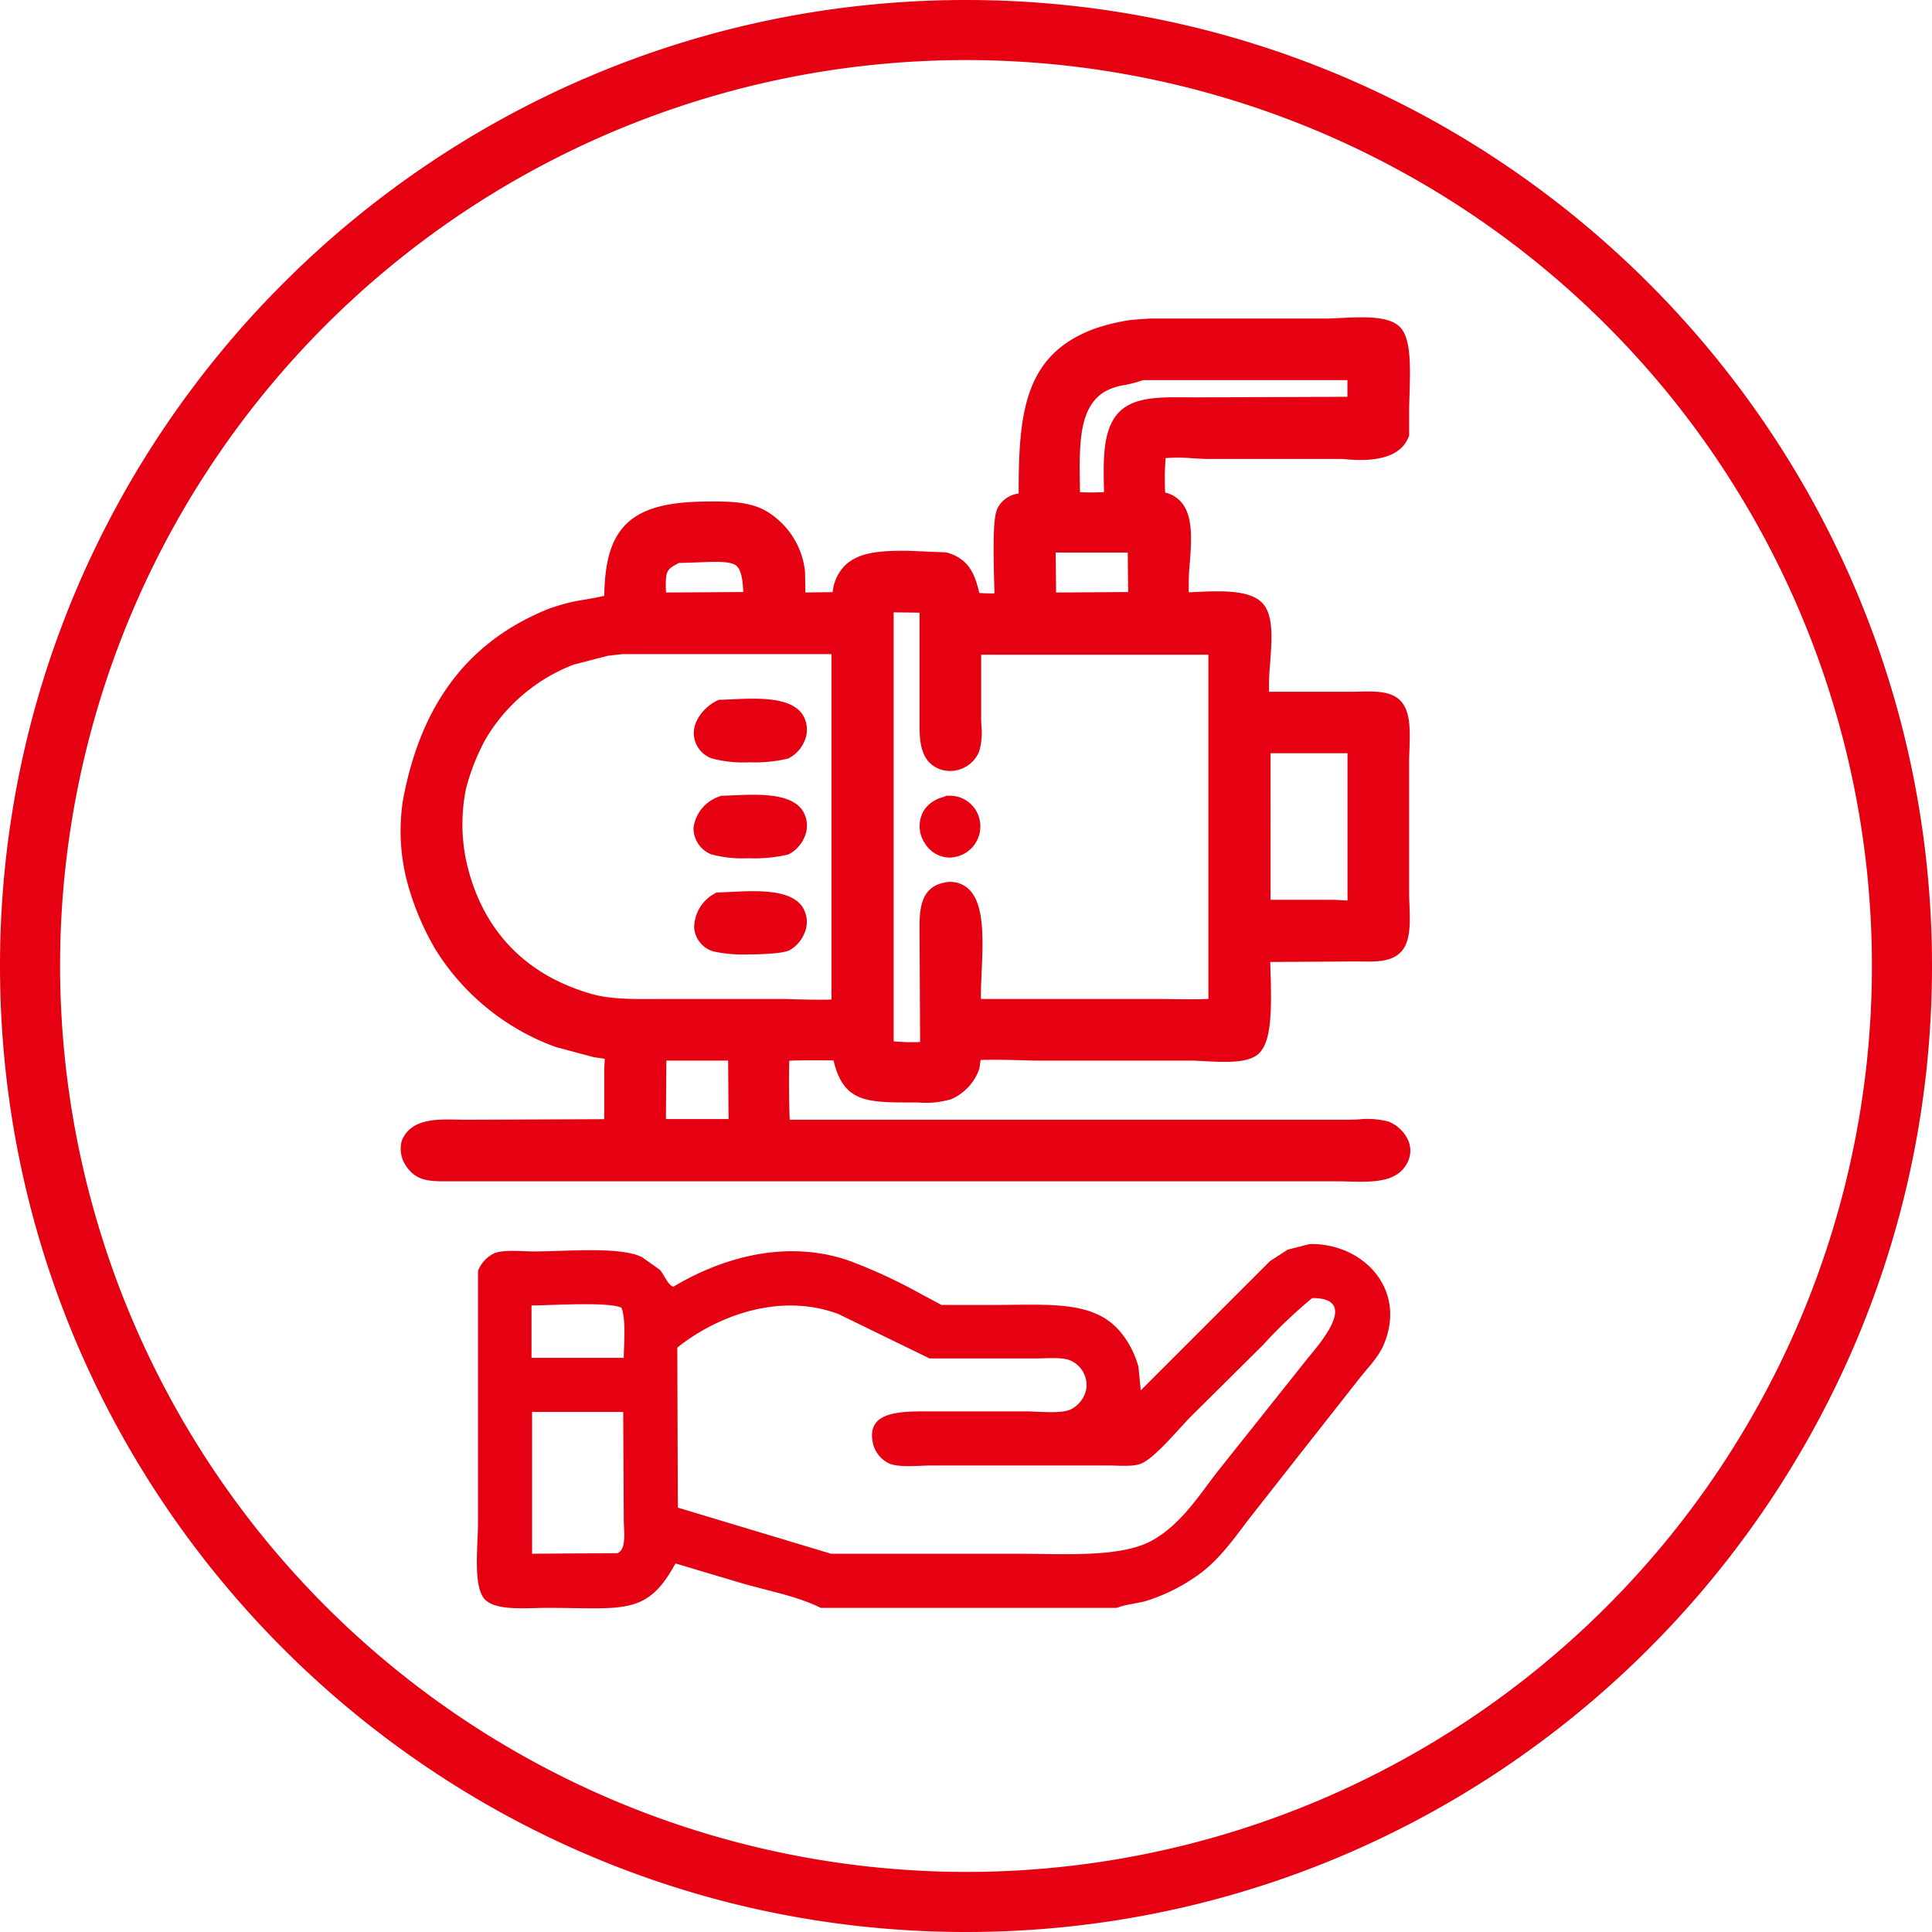
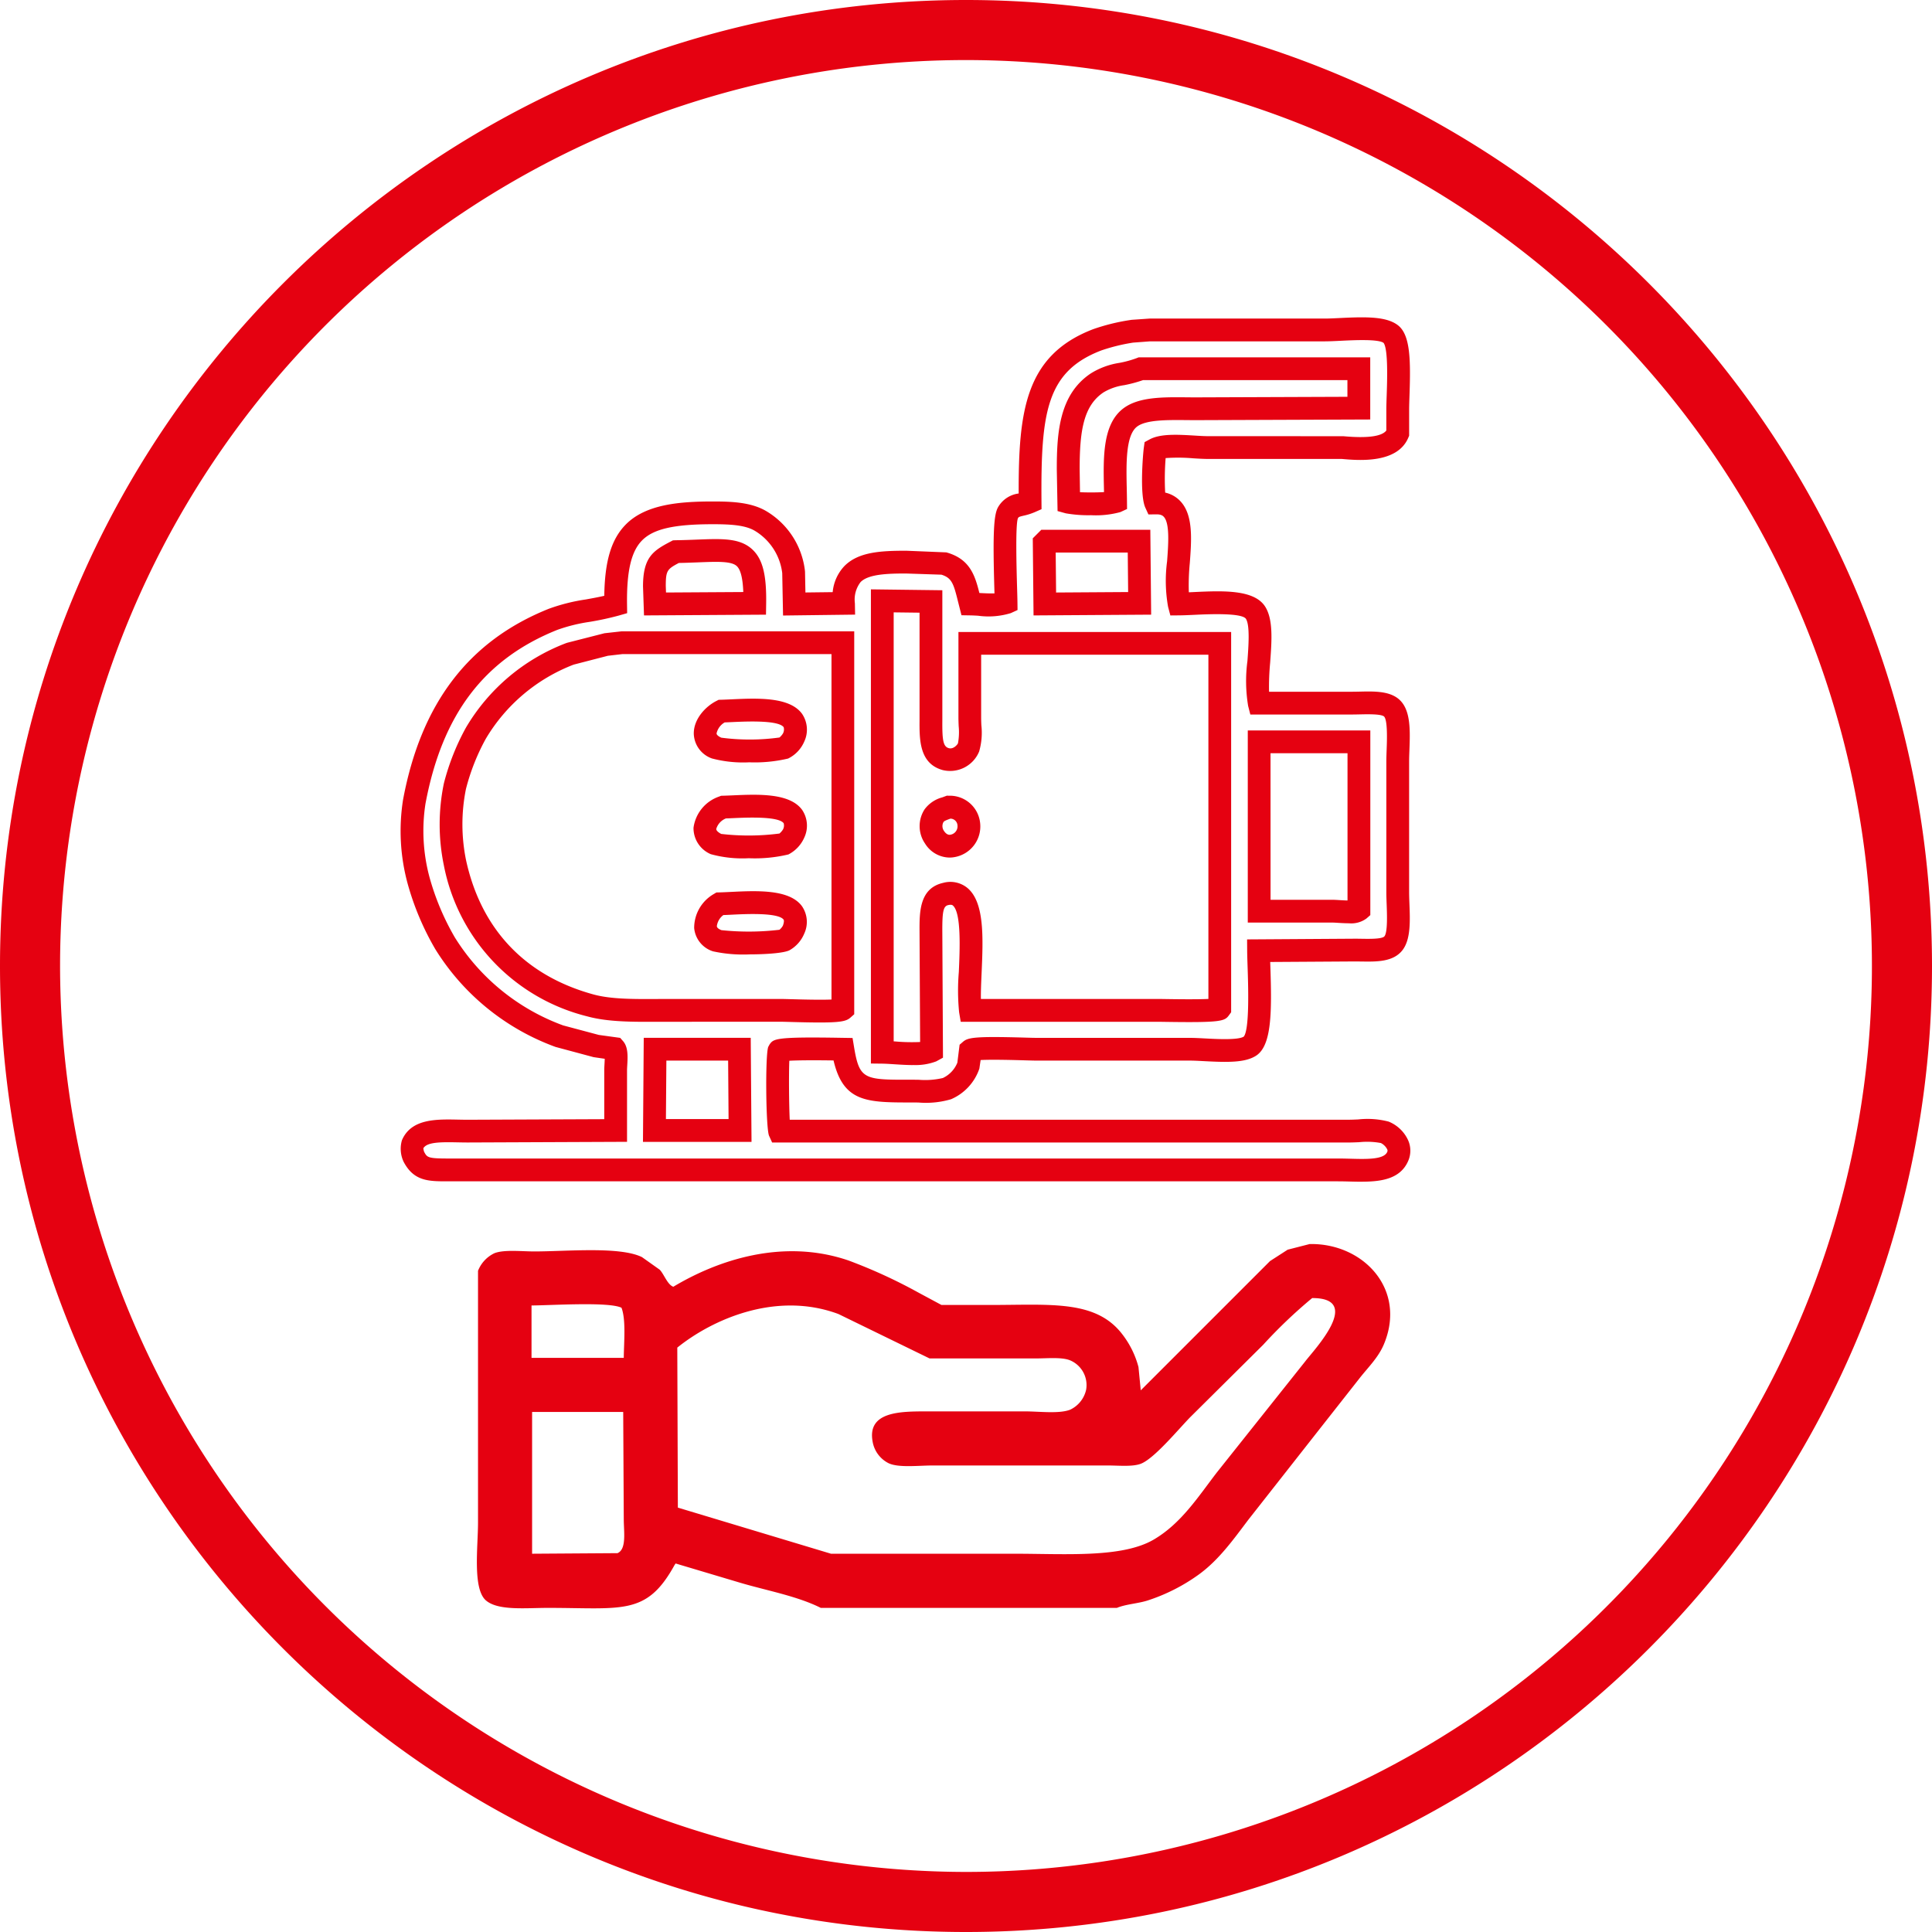
<svg xmlns="http://www.w3.org/2000/svg" width="273.504" height="273.504" viewBox="0 0 273.504 273.504">
  <g id="Group_117" data-name="Group 117" transform="translate(-230.942 -1993.727)">
    <path id="Ellipse_3" data-name="Ellipse 3" d="M132.5-4.252c75.405,0,136.752,61.347,136.752,136.752S207.905,269.252,132.5,269.252-4.252,207.905-4.252,132.5,57.095-4.252,132.5-4.252Zm0,265A128.248,128.248,0,1,0,4.252,132.5,128.393,128.393,0,0,0,132.5,260.748Z" transform="translate(235.194 1997.979)" fill="#e50111" />
    <path id="Path_86" data-name="Path 86" d="M437.3,2169.711c7.509-.136,13.751,6.36,10.479,14.187-.793,1.9-2.281,3.314-3.466,4.836l-5.643,7.174L428.6,2208.724c-2.132,2.821-4.214,5.756-7.094,7.819a26.126,26.126,0,0,1-7.174,3.627c-1.359.438-3.09.518-4.352,1.048H368.063c-3.332-1.672-7.619-2.441-11.365-3.546l-9.189-2.741-.162.242c-3.945,7.169-7.374,6.045-17.894,6.045-3.192,0-7.057.424-8.786-1.048-1.922-1.637-1.129-7.617-1.129-11.043V2173.5a4.632,4.632,0,0,1,2.338-2.5c1.386-.527,3.856-.242,5.642-.242,4.538,0,12.108-.742,15.235.806l2.5,1.774c.6.6,1.1,2.135,1.934,2.418,6.214-3.727,15.472-6.919,24.827-3.708a73.412,73.412,0,0,1,9.833,4.514l3.3,1.773h6.932c8.538,0,14.959-.754,18.7,4.192a12.971,12.971,0,0,1,2.257,4.594q.161,1.651.322,3.3l18.3-18.3,2.5-1.613,3.144-.806m.322,7.658a69.219,69.219,0,0,0-6.932,6.609l-10.236,10.157c-1.593,1.592-5.148,5.953-7.094,6.69-1.178.446-3.136.242-4.675.242H383.862c-1.945,0-4.79.351-6.207-.323a4.218,4.218,0,0,1-2.257-3.063c-.781-4.272,3.938-4.273,7.738-4.272H397c1.963,0,4.829.37,6.368-.241a4.109,4.109,0,0,0,2.257-2.822,3.8,3.8,0,0,0-2.337-4.191c-1.2-.446-3.188-.242-4.756-.242H383.459l-12.9-6.287c-8.711-3.244-17.71.653-22.812,4.756q.041,11.323.081,22.65l21.683,6.529h26.035c7.142,0,15.181.625,19.668-2.015,3.846-2.264,6.219-5.971,8.867-9.431l12.574-15.8c1.188-1.575,8.255-8.97.967-8.947m-110.51,1.048v7.415h13.058c.025-2.227.328-5.408-.322-7.093-1.808-.877-9.923-.335-12.736-.322m.081,15.073v20.071l12.091-.081c1.308-.561.886-3.027.886-4.836q-.039-7.577-.08-15.154Z" transform="translate(-20.925 0.13)" fill="#e50111" fill-rule="evenodd" />
-     <path id="Path_87" data-name="Path 87" d="M414.61,2040.392h24.759c2.734,0,7.747-.672,9.415.61,1.585,1.219.959,7.81.959,10.723v3.313c-.96,2.246-4.439,2.314-7.846,2H422.892c-2.092,0-5.948-.573-7.5.261-.2,1.475-.45,6.412.087,7.585,5.831-.049,2.1,9.685,3.313,14.3,3.268-.03,9.493-.824,10.81,1.221,1.576,2.448-.326,9.506.523,12.815h13.164c1.944,0,4.383-.25,5.492.61,1.488,1.155.959,5.094.959,7.672v18.482c0,2.3.446,5.893-.61,7.235-.948,1.2-3.253.959-5.406.959l-13.686.087c.025,3.487.754,12.237-1.221,13.513-1.639,1.06-6.1.436-8.543.436H398.569c-1.46,0-8.72-.357-9.328.174l-.261,2.093a5.643,5.643,0,0,1-3.052,3.312c-1.287.5-3.238.349-4.969.349-6.739,0-8.771.028-9.764-5.928-1.314-.019-8.75-.181-9.066.261a74.944,74.944,0,0,0,.087,11.334h80.64c1.567,0,3.8-.283,5.056.174.817.3,2.54,1.738,1.831,3.4-1.069,2.5-4.933,1.918-8.457,1.918H315.227c-2.792,0-3.848-.093-4.795-1.918a2.8,2.8,0,0,1-.174-1.656c1.027-2.388,4.451-1.919,7.846-1.918l20.923-.088v-8.543c0-.814.242-2.577-.175-3.051l-2.528-.349-5.231-1.4a32.019,32.019,0,0,1-16.215-13.164,37.687,37.687,0,0,1-3.748-8.892,26.869,26.869,0,0,1-.611-11.158c2.442-13.055,8.67-21.4,19.615-25.806,2.731-1.1,5.71-1.185,8.893-2.092-.137-10.673,3.236-12.989,13.774-12.989,2.707,0,5.01.144,6.712,1.133a9.737,9.737,0,0,1,4.708,7.236q.043,2.266.087,4.533l6.974-.087c-.1-5.405,3.5-5.841,8.893-5.841l5.23.174c2.845.79,3.073,2.76,3.836,5.754,1.457.024,3.942.339,5.056-.174-.024-2.358-.472-11.424.262-12.728.71-1.262,1.74-.957,3.138-1.569-.091-12.321.572-19.507,9.5-22.928a28.719,28.719,0,0,1,4.969-1.221l2.441-.174m-1.22,5.492c-2.36.928-4.261.718-6.19,2.005-3.458,2.308-4.1,6.354-4.1,12.2q.045,2.354.088,4.708c1.033.287,5.8.295,6.625-.087-.04-4.634-.559-9.967,2.092-11.944,1.985-1.479,5.781-1.221,9.241-1.22q11.55-.044,23.1-.087v-5.58Zm-13.426,24.41-.261.261q.043,4.315.087,8.631l13.425-.087q-.043-4.4-.087-8.805Zm-52.394,1.482c-2.125,1.113-3.05,1.586-3.051,4.882l.087,2.528,14.123-.087c.139-8.93-2.8-7.435-11.159-7.323m29.2,6.974v63.9c1.942.023,5.425.533,6.974-.175v-.087q-.043-8.149-.087-16.3c0-2.8-.173-5.335,2.092-5.841,5.607-1.251,2.775,12.261,3.487,16.477H415.83c1.309,0,8.38.206,8.718-.262v-51.7H389.154v10.548c0,1.321.229,3.151-.174,4.185a2.844,2.844,0,0,1-3.226,1.656c-2.359-.648-2.093-3.354-2.092-6.364v-15.953l-6.887-.088m-36.877,5.928-2.266.262-5.057,1.308a26.477,26.477,0,0,0-13.338,11.245,31.963,31.963,0,0,0-2.964,7.5,26.935,26.935,0,0,0,0,10.81c2.3,10.542,9.124,17.469,19.179,20.225,3.112.854,7.13.7,11.072.7H362.39c1.39,0,8.231.334,8.8-.175v-51.871Zm14.123,9.677c3.842-.1,12.01-1.087,10.2,3.749a3.272,3.272,0,0,1-1.4,1.482c-1.263.526-8.261.559-9.5,0-2.949-1.329-1.345-4.189.7-5.231m76.107,4.359v23.974H440.5c.936,0,3.188.316,3.749-.174v-23.8Zm-75.845,9.241c3.807-.1,11.721-1.015,9.938,3.749a3.313,3.313,0,0,1-1.4,1.482c-1.117.5-8.513.553-9.589,0-2.912-1.5-1.337-4.281,1.046-5.231m31.907,0a2.764,2.764,0,0,1,.523,5.492c-2.149.408-3.873-2.427-2.615-4.272a3.79,3.79,0,0,1,2.092-1.22m-32.43,13.687c3.836-.092,12.247-1.178,10.461,3.661a3.246,3.246,0,0,1-1.308,1.482c-.993.5-8.334.553-9.5.088-2.873-1.145-1.537-4.094.349-5.231m-9.154,20.574-.087,11.507h12.118q-.043-5.752-.088-11.507Z" transform="translate(-20.93 0.047)" fill="#e50111" fill-rule="evenodd" />
    <path id="Path_88" data-name="Path 88" d="M444.6,2160.973c-.553,0-1.107-.014-1.649-.028s-1.115-.029-1.667-.029H315.227c-2.67,0-4.78,0-6.226-2.788a4.311,4.311,0,0,1-.225-3.036c1.31-3.043,4.817-2.973,7.911-2.912.468.009.943.019,1.417.019l19.31-.081v-6.938c0-.222.015-.508.032-.821.012-.2.029-.5.036-.792l-1.573-.229-5.39-1.447a33.551,33.551,0,0,1-17.018-13.833,38.943,38.943,0,0,1-3.918-9.272,28.386,28.386,0,0,1-.648-11.912c2.548-13.621,9.285-22.454,20.6-27a26.438,26.438,0,0,1,5.256-1.329c.86-.155,1.74-.314,2.627-.518.072-4.969,1.006-8.026,3.049-10.1,2.825-2.861,7.6-3.255,12.336-3.255,2.629,0,5.376.1,7.523,1.352a11.333,11.333,0,0,1,5.487,8.359l.023.24.056,2.931,3.861-.047a6.168,6.168,0,0,1,1.651-3.684c1.976-2.013,5.142-2.177,8.773-2.177l5.662.233c3.325.922,4.052,3.237,4.679,5.749.569.031,1.441.079,2.139.057-.005-.2-.012-.413-.018-.635-.225-7.751-.1-10.452.518-11.557a3.934,3.934,0,0,1,2.882-1.945l.043-.01c-.031-11.642.923-19.571,10.544-23.256a28.787,28.787,0,0,1,5.071-1.268l.361-.056,2.554-.178h24.759c.628,0,1.38-.038,2.183-.077,3.79-.188,6.6-.221,8.215,1.021,1.789,1.375,1.808,5,1.639,9.963-.026.775-.05,1.477-.05,2.038v3.643l-.13.3c-1.562,3.658-7,3.2-9.4,2.984H422.891c-.59,0-1.313-.042-2.087-.089a25.081,25.081,0,0,0-3.917-.033,36.778,36.778,0,0,0-.065,4.885,4.191,4.191,0,0,1,2.158,1.225c1.832,1.957,1.576,5.41,1.328,8.749a32.123,32.123,0,0,0-.138,4.14l.722-.033c3.984-.186,8.5-.394,10.068,2.035,1.173,1.822.954,4.805.723,7.962a36.11,36.11,0,0,0-.156,4.114h11.764c.338,0,.692-.008,1.051-.016,2-.047,4.068-.091,5.43.965,1.843,1.43,1.732,4.428,1.625,7.327-.022.571-.042,1.121-.042,1.618v18.482c0,.486.021,1.032.042,1.6.1,2.515.193,5.117-1,6.63-1.3,1.658-3.672,1.618-5.757,1.584-.3,0-.612-.009-.915-.009l-12.036.076c.007.2.014.4.021.616.22,6.5.2,11.214-2.018,12.649-1.545,1-4.022.951-7.353.774-.762-.04-1.475-.079-2.065-.079H398.569c-.322,0-.917-.017-1.659-.038-1.376-.039-4.608-.13-6.215-.04l-.178,1.216a7.266,7.266,0,0,1-4.008,4.333,12.626,12.626,0,0,1-4.593.466c-.353-.006-.7-.015-1.043-.009-6.287,0-9.612-.027-11-5.95-3.535-.048-5.34-.009-6.26.044-.078,1.971-.046,6.2.059,8.348h79.188c.395,0,.836-.02,1.291-.04a11.861,11.861,0,0,1,4.316.31,5.174,5.174,0,0,1,2.741,2.622,3.621,3.621,0,0,1,.022,2.927c-1.107,2.591-3.854,2.955-6.623,2.955m-132.8-4.728a2.358,2.358,0,0,0,.1.481c.423.8.506.965,3.326.965H441.286c.579,0,1.168.016,1.751.03,2.338.065,4.755.126,5.223-.968a.418.418,0,0,0-.011-.371,2.062,2.062,0,0,0-.889-.882,10.688,10.688,0,0,0-3.074-.119c-.5.021-.991.042-1.43.043H361.179l-.43-.944c-.464-1.015-.56-11.5-.116-12.6l.183-.334c.571-.8.789-1.1,10.021-.944l1.727.027.221,1.327c.763,4.58,1.441,4.6,8.082,4.58.422,0,.759.006,1.1.011a11.053,11.053,0,0,0,3.381-.251,4.086,4.086,0,0,0,2.053-2.172l.318-2.54.462-.4c.707-.618,1.6-.816,8.822-.608.7.02,1.264.036,1.568.036h21.706c.639,0,1.411.04,2.236.084,1.624.087,4.645.248,5.432-.262.844-1,.627-7.417.545-9.833-.03-.89-.056-1.686-.061-2.314l-.011-1.613,15.3-.1c.331,0,.655.006.977.011,1.07.017,2.856.046,3.171-.355.459-.582.362-3.14.31-4.514-.023-.614-.045-1.2-.045-1.724V2101.5c0-.535.022-1.124.044-1.738.047-1.252.156-4.183-.38-4.661-.456-.353-2.287-.312-3.379-.288-.384.009-.762.018-1.123.018H428.876l-.31-1.212a21.568,21.568,0,0,1-.1-6.363c.157-2.137.371-5.064-.218-5.98-.623-.866-5.408-.645-7.207-.561-.819.039-1.583.074-2.233.08l-1.254.011-.32-1.213a21.006,21.006,0,0,1-.142-6.443c.178-2.4.4-5.382-.466-6.307-.091-.095-.329-.379-1.132-.345l-1.045.008-.434-.95c-.842-1.84-.32-7.747-.219-8.476l.112-.811.721-.389c1.536-.827,3.991-.679,6.367-.537.7.043,1.359.083,1.894.083l19.151.007c3.4.309,5.451.037,6.088-.809v-2.9c0-.591.025-1.332.053-2.147.066-1.943.221-6.49-.443-7.354-.74-.559-4.182-.39-6.031-.3-.861.042-1.667.081-2.34.081h-24.7l-2.379.179a26.411,26.411,0,0,0-4.512,1.109c-7.788,2.983-8.561,8.815-8.467,21.41l.008,1.061-.973.427a8.567,8.567,0,0,1-1.558.492c-.7.167-.708.188-.823.392-.361,1.041-.175,7.463-.105,9.881.025.863.046,1.578.051,2.04l.011,1.045-.949.436a10.749,10.749,0,0,1-4.634.37c-.408-.022-.793-.044-1.122-.048l-1.232-.021-.5-1.977c-.616-2.5-.877-3.308-2.336-3.764l-5.026-.167c-2.62,0-5.322.095-6.418,1.212a4.047,4.047,0,0,0-.809,2.987l.03,1.622-10.2.127-.116-6.01a8.117,8.117,0,0,0-3.908-6c-1.312-.761-3.231-.915-5.9-.915-5.521,0-8.431.665-10.041,2.3-1.527,1.547-2.182,4.341-2.121,9.06l.016,1.232-1.186.339a41.4,41.4,0,0,1-4.108.89,23.64,23.64,0,0,0-4.625,1.148c-10.35,4.161-16.27,11.98-18.631,24.6a25.247,25.247,0,0,0,.571,10.405,35.885,35.885,0,0,0,3.58,8.512,30.344,30.344,0,0,0,15.335,12.465l5.053,1.348,3.024.417.4.451c.751.855.675,2.188.6,3.476-.014.243-.028.466-.028.639v10.149l-22.528.095c-.5,0-1-.01-1.488-.02-2.562-.051-4.308-.019-4.822.841m51.966-2.86h0Zm-5.505,1.951H342.894l.111-14.732h15.144Zm-12.118-3.225h8.869l-.063-8.282h-8.743Zm34.976-7.647c-.884,0-1.8-.06-2.671-.116-.625-.04-1.21-.078-1.694-.084l-1.592-.019v-67.126l10.112.127,0,18.392c-.024,2.779.1,3.741.912,3.962.679.191,1.234-.527,1.3-.687a8.693,8.693,0,0,0,.1-2.436c-.017-.407-.032-.8-.033-1.162v-12.162H426.16v53.832l-.306.423c-.613.846-1.1,1.058-8.935.942-.487-.008-.87-.013-1.089-.013H387.879l-.228-1.344a31.32,31.32,0,0,1-.042-5.7c.14-3.141.373-8.4-.847-9.42-.056-.049-.19-.16-.657-.056-.682.152-.845.88-.833,3.7l.094,17.9-.947.519a8.237,8.237,0,0,1-3.3.521m-2.733-3.35.269.017a26.5,26.5,0,0,0,3.475.074l-.083-15.666c-.011-2.723-.025-6.111,3.355-6.865a3.814,3.814,0,0,1,3.432.731c2.439,2.045,2.214,7.123,2,12.033-.06,1.349-.118,2.648-.1,3.674h25.1c.229,0,.63.006,1.138.014,1.189.018,4.291.065,5.968-.018v-48.73h-32.17v8.936c0,.32.014.67.029,1.031a9.621,9.621,0,0,1-.314,3.74,4.445,4.445,0,0,1-5.155,2.625c-3.334-.917-3.3-4.345-3.281-7.1l0-.82v-14.362l-3.663-.045Zm-10.445-2.672c-1.054,0-2.381-.024-4.071-.072-.661-.019-1.192-.033-1.48-.033l-17.44.005c-3.447.019-7.015.037-9.925-.761a27.393,27.393,0,0,1-20.328-21.437,28.591,28.591,0,0,1,.014-11.554,33.45,33.45,0,0,1,3.116-7.877,28.049,28.049,0,0,1,14.139-11.957l.2-.069,5.276-1.348,2.451-.273h32.909v54.209l-.544.482c-.541.479-1.3.685-4.322.685m-21.417-3.33H362.39c.306,0,.869.016,1.57.035,1.232.034,4.056.114,5.623.044v-48.9H339.991l-2.064.238-4.842,1.252a24.8,24.8,0,0,0-12.438,10.494,30.206,30.206,0,0,0-2.813,7.117,25.327,25.327,0,0,0,.014,10.067c2.133,9.789,8.368,16.363,18.03,19.012,2.483.681,5.672.665,9.055.647Zm11.361-6.305a20.088,20.088,0,0,1-5.07-.436,3.829,3.829,0,0,1-2.667-3.3,5.533,5.533,0,0,1,2.778-4.814l.367-.221.428-.01c.465-.012,1-.038,1.575-.066,3.713-.18,8.331-.408,10.109,2.016a3.928,3.928,0,0,1,.328,3.88,4.824,4.824,0,0,1-2.094,2.364c-.788.4-3.314.582-5.754.582m-3.6-5.569a2.3,2.3,0,0,0-.926,1.574c.006.078.026.316.646.563a36.826,36.826,0,0,0,8.216-.053,2,2,0,0,0,.487-.58c.148-.4.186-.731.1-.854-.754-1.025-5.377-.8-7.352-.7-.412.021-.8.039-1.167.053m88.529,1.161c-.457,0-.959-.025-1.513-.06-.312-.02-.593-.038-.8-.038H428.515v-27.2h17.347v26.143l-.551.482a3.61,3.61,0,0,1-2.495.672m-11.077-3.323H440.5c.259,0,.611.02,1,.045.283.017.729.046,1.134.054v-20.848h-10.9Zm-73.872-5.884a16.848,16.848,0,0,1-5.367-.572,4.008,4.008,0,0,1-2.45-3.733,5.429,5.429,0,0,1,3.635-4.429l.268-.108.288-.007c.406-.01.858-.03,1.341-.051,3.607-.16,8.093-.355,9.842,2.053a3.973,3.973,0,0,1,.307,3.924,4.886,4.886,0,0,1-2.246,2.388,20.458,20.458,0,0,1-5.618.535m-3.224-5.636a2.308,2.308,0,0,0-1.372,1.485c-.015.308.486.6.7.712a33.739,33.739,0,0,0,8.245-.058,2.447,2.447,0,0,0,.5-.573,1.193,1.193,0,0,0,.1-.882c-.731-1.006-5.189-.811-7.093-.727-.381.017-.743.033-1.08.043m31.646,5.543a4.147,4.147,0,0,1-3.456-1.974,4.363,4.363,0,0,1-.068-4.858,4.566,4.566,0,0,1,2.507-1.692l.639-.238.312.006a4.307,4.307,0,0,1,4.41,3.94,4.4,4.4,0,0,1-3.62,4.748,3.882,3.882,0,0,1-.724.068m.134-5.512-.053.019c-.643.234-.833.32-.941.478a1.192,1.192,0,0,0,.1,1.274c.065.1.417.6.882.505a1.2,1.2,0,0,0,1.009-1.311,1.014,1.014,0,0,0-1-.965M357.9,2101.6a17.294,17.294,0,0,1-5.244-.549,3.839,3.839,0,0,1-2.566-3.46c-.05-2.069,1.62-3.875,3.193-4.676l.326-.166.367-.009c.431-.011.918-.033,1.44-.058,3.668-.169,8.233-.376,10,2.051a3.977,3.977,0,0,1,.31,3.933,4.775,4.775,0,0,1-2.286,2.4,20.552,20.552,0,0,1-5.54.53m-3.432-5.65a2.387,2.387,0,0,0-1.155,1.564c.007.262.421.487.667.6a30.764,30.764,0,0,0,8.239-.025,2.358,2.358,0,0,0,.495-.573,1.188,1.188,0,0,0,.1-.884c-.748-1.025-5.3-.815-7.247-.727-.385.018-.753.035-1.1.047m43.72-15.145-.109-10.915,1.212-1.212h15.428l.118,12.019Zm3.135-8.9.057,5.657,10.2-.066-.056-5.591Zm-58.28,8.9-.141-4.094c0-4.119,1.407-5.053,3.894-6.355l.341-.179.406-.016c1.1-.015,2.112-.054,3.03-.09,3.563-.14,6.135-.238,7.88,1.466,1.4,1.366,1.945,3.564,1.882,7.585l-.024,1.577Zm4.931-7.426c-1.665.879-1.848,1.1-1.849,3.276l.032.906,10.941-.067c-.075-1.936-.37-3.136-.9-3.651-.752-.736-2.743-.659-5.5-.55-.835.032-1.742.068-2.725.086m58.4-6.761a18.474,18.474,0,0,1-3.627-.266l-1.158-.322-.109-5.909c0-5.258.372-10.611,4.814-13.575a10.732,10.732,0,0,1,4.04-1.492,14.53,14.53,0,0,0,2.455-.673l.285-.112h32.778v8.8l-24.708.093c-.459,0-.917-.005-1.376-.009-2.629-.022-5.615-.054-6.908.91-1.639,1.222-1.552,5.235-1.475,8.776.013.626.026,1.25.031,1.861l.01,1.04-.944.436a13.114,13.114,0,0,1-4.108.444m-1.609-3.258c1.012.048,2.418.047,3.4-.016l-.009-.438c-.1-4.53-.2-9.215,2.772-11.43,2.164-1.614,5.572-1.578,8.866-1.55.449.005.9.009,1.339.009l21.49-.081v-2.36H413.684a18.953,18.953,0,0,1-2.672.715,7.824,7.824,0,0,0-2.918,1.018c-2.827,1.887-3.38,5.412-3.38,10.864Z" transform="translate(-20.931 0.046)" fill="#e50111" />
  </g>
</svg>